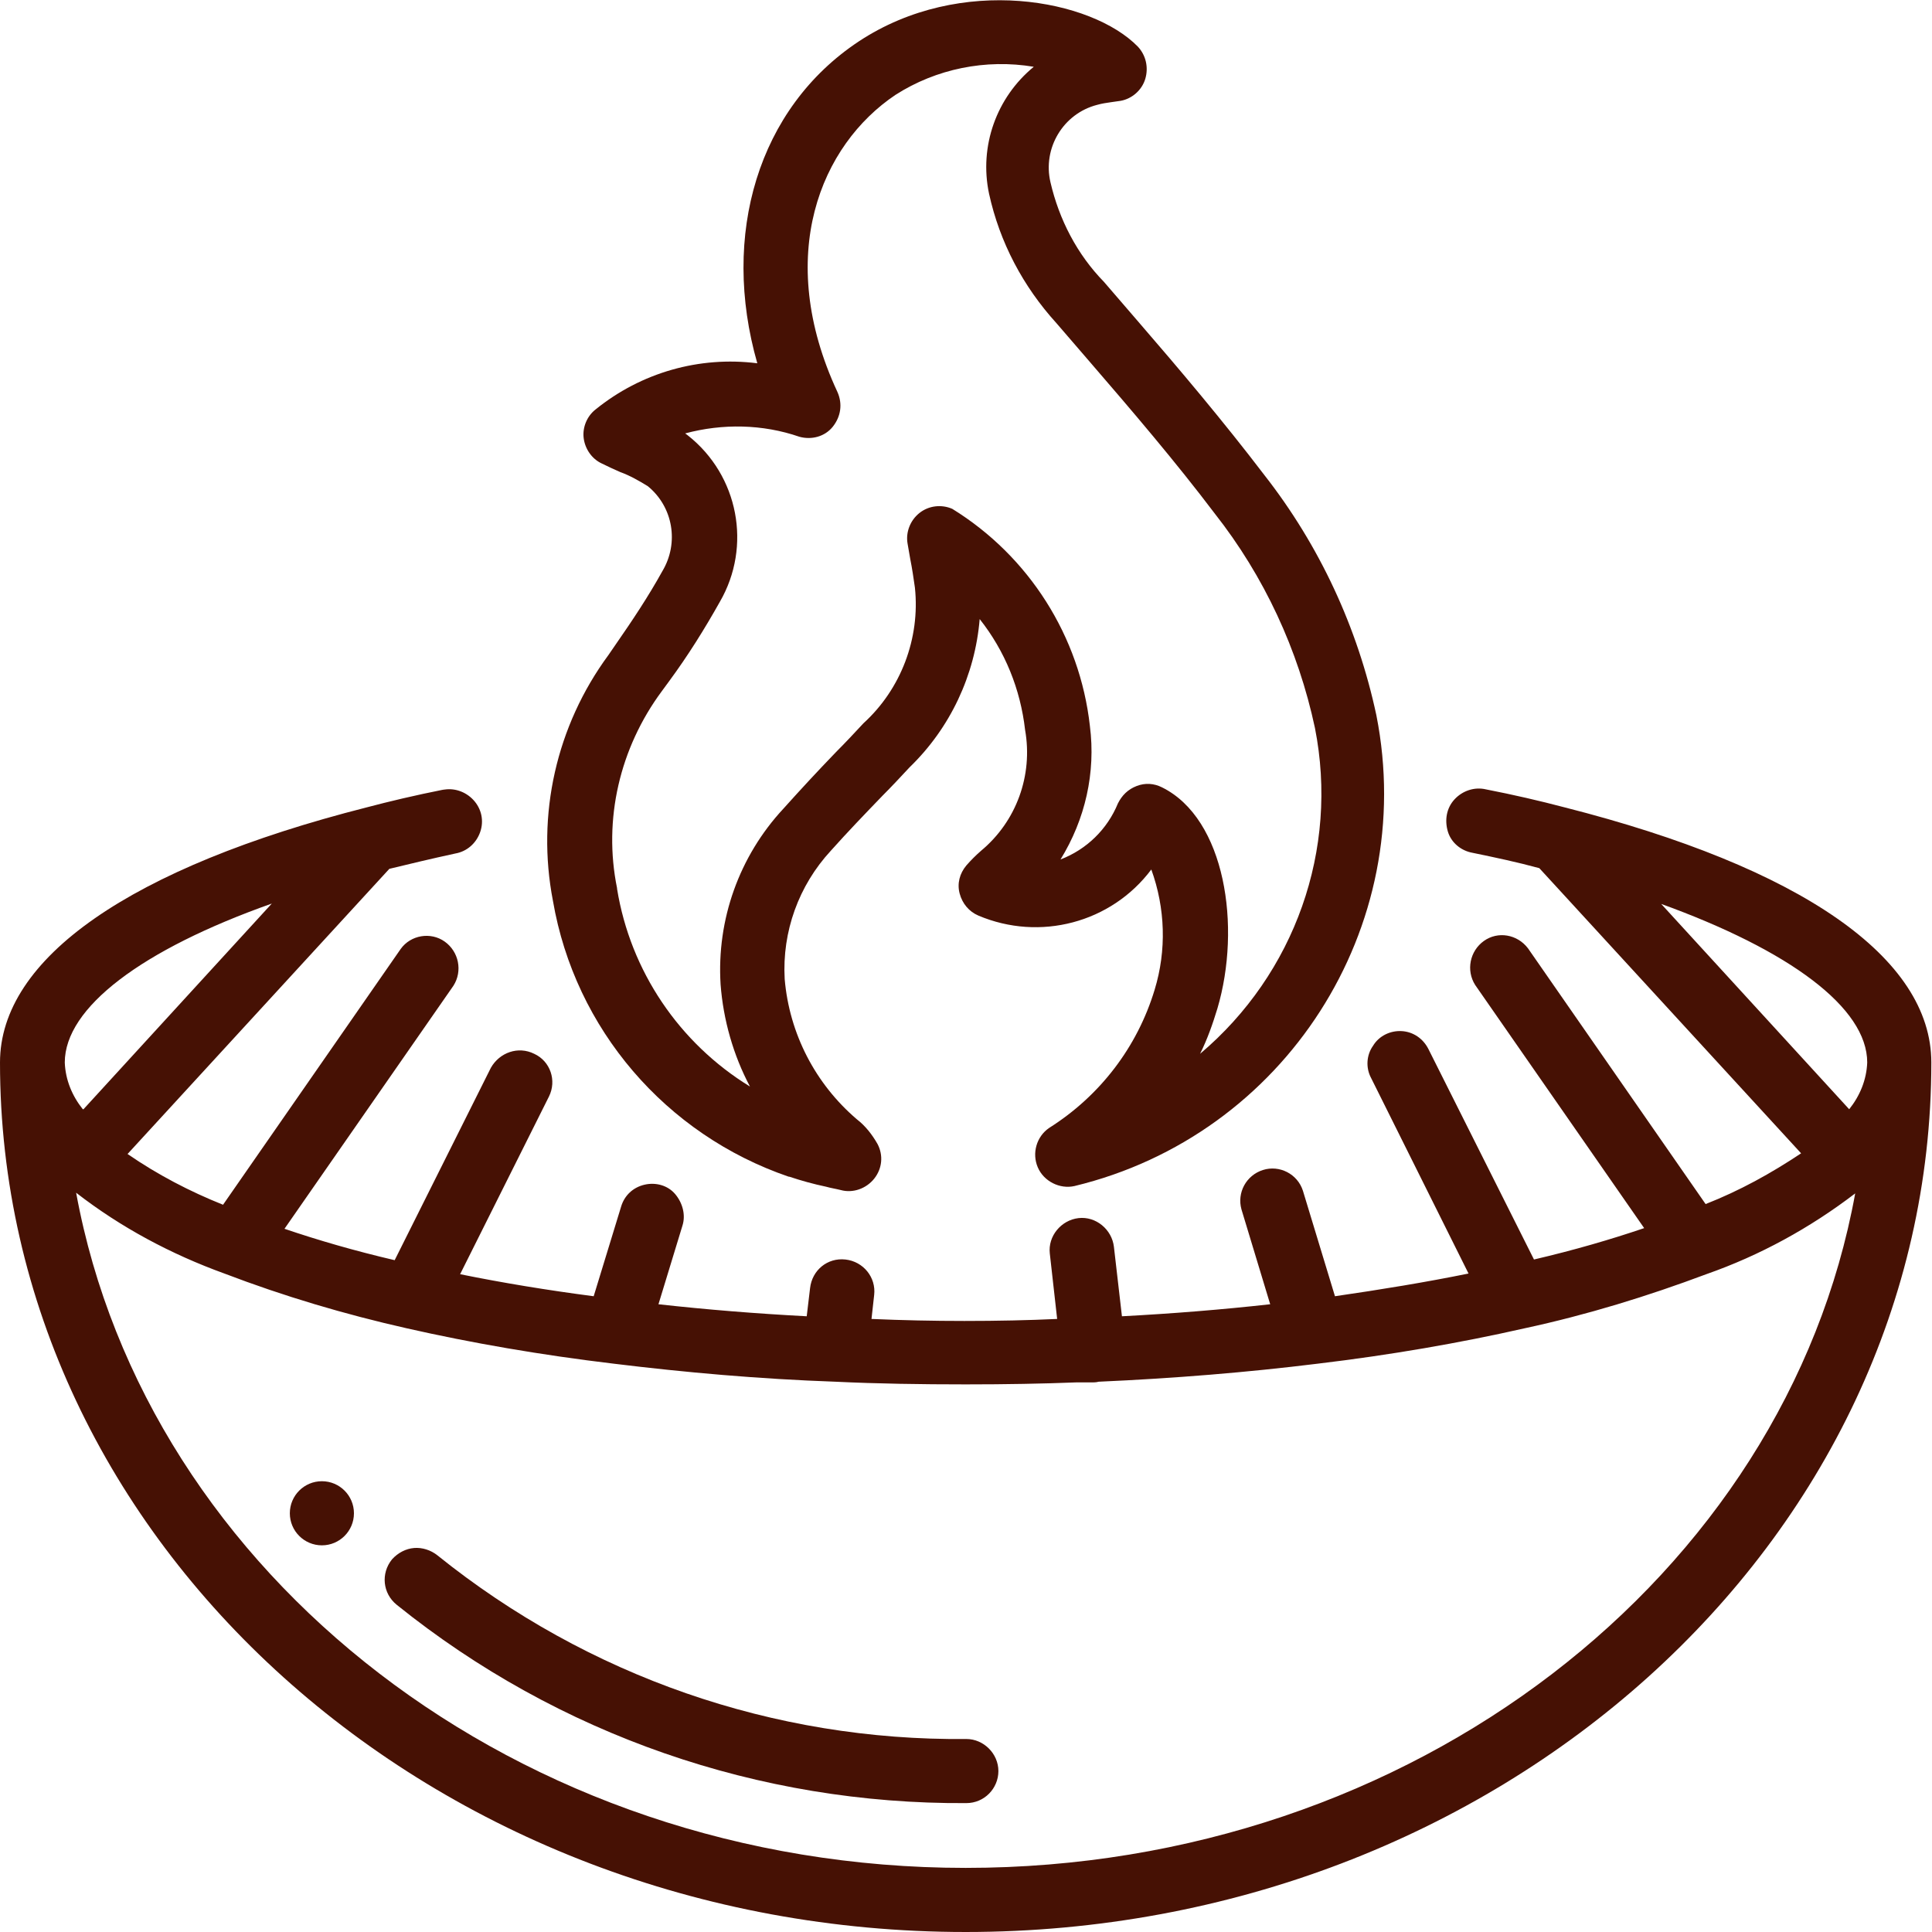
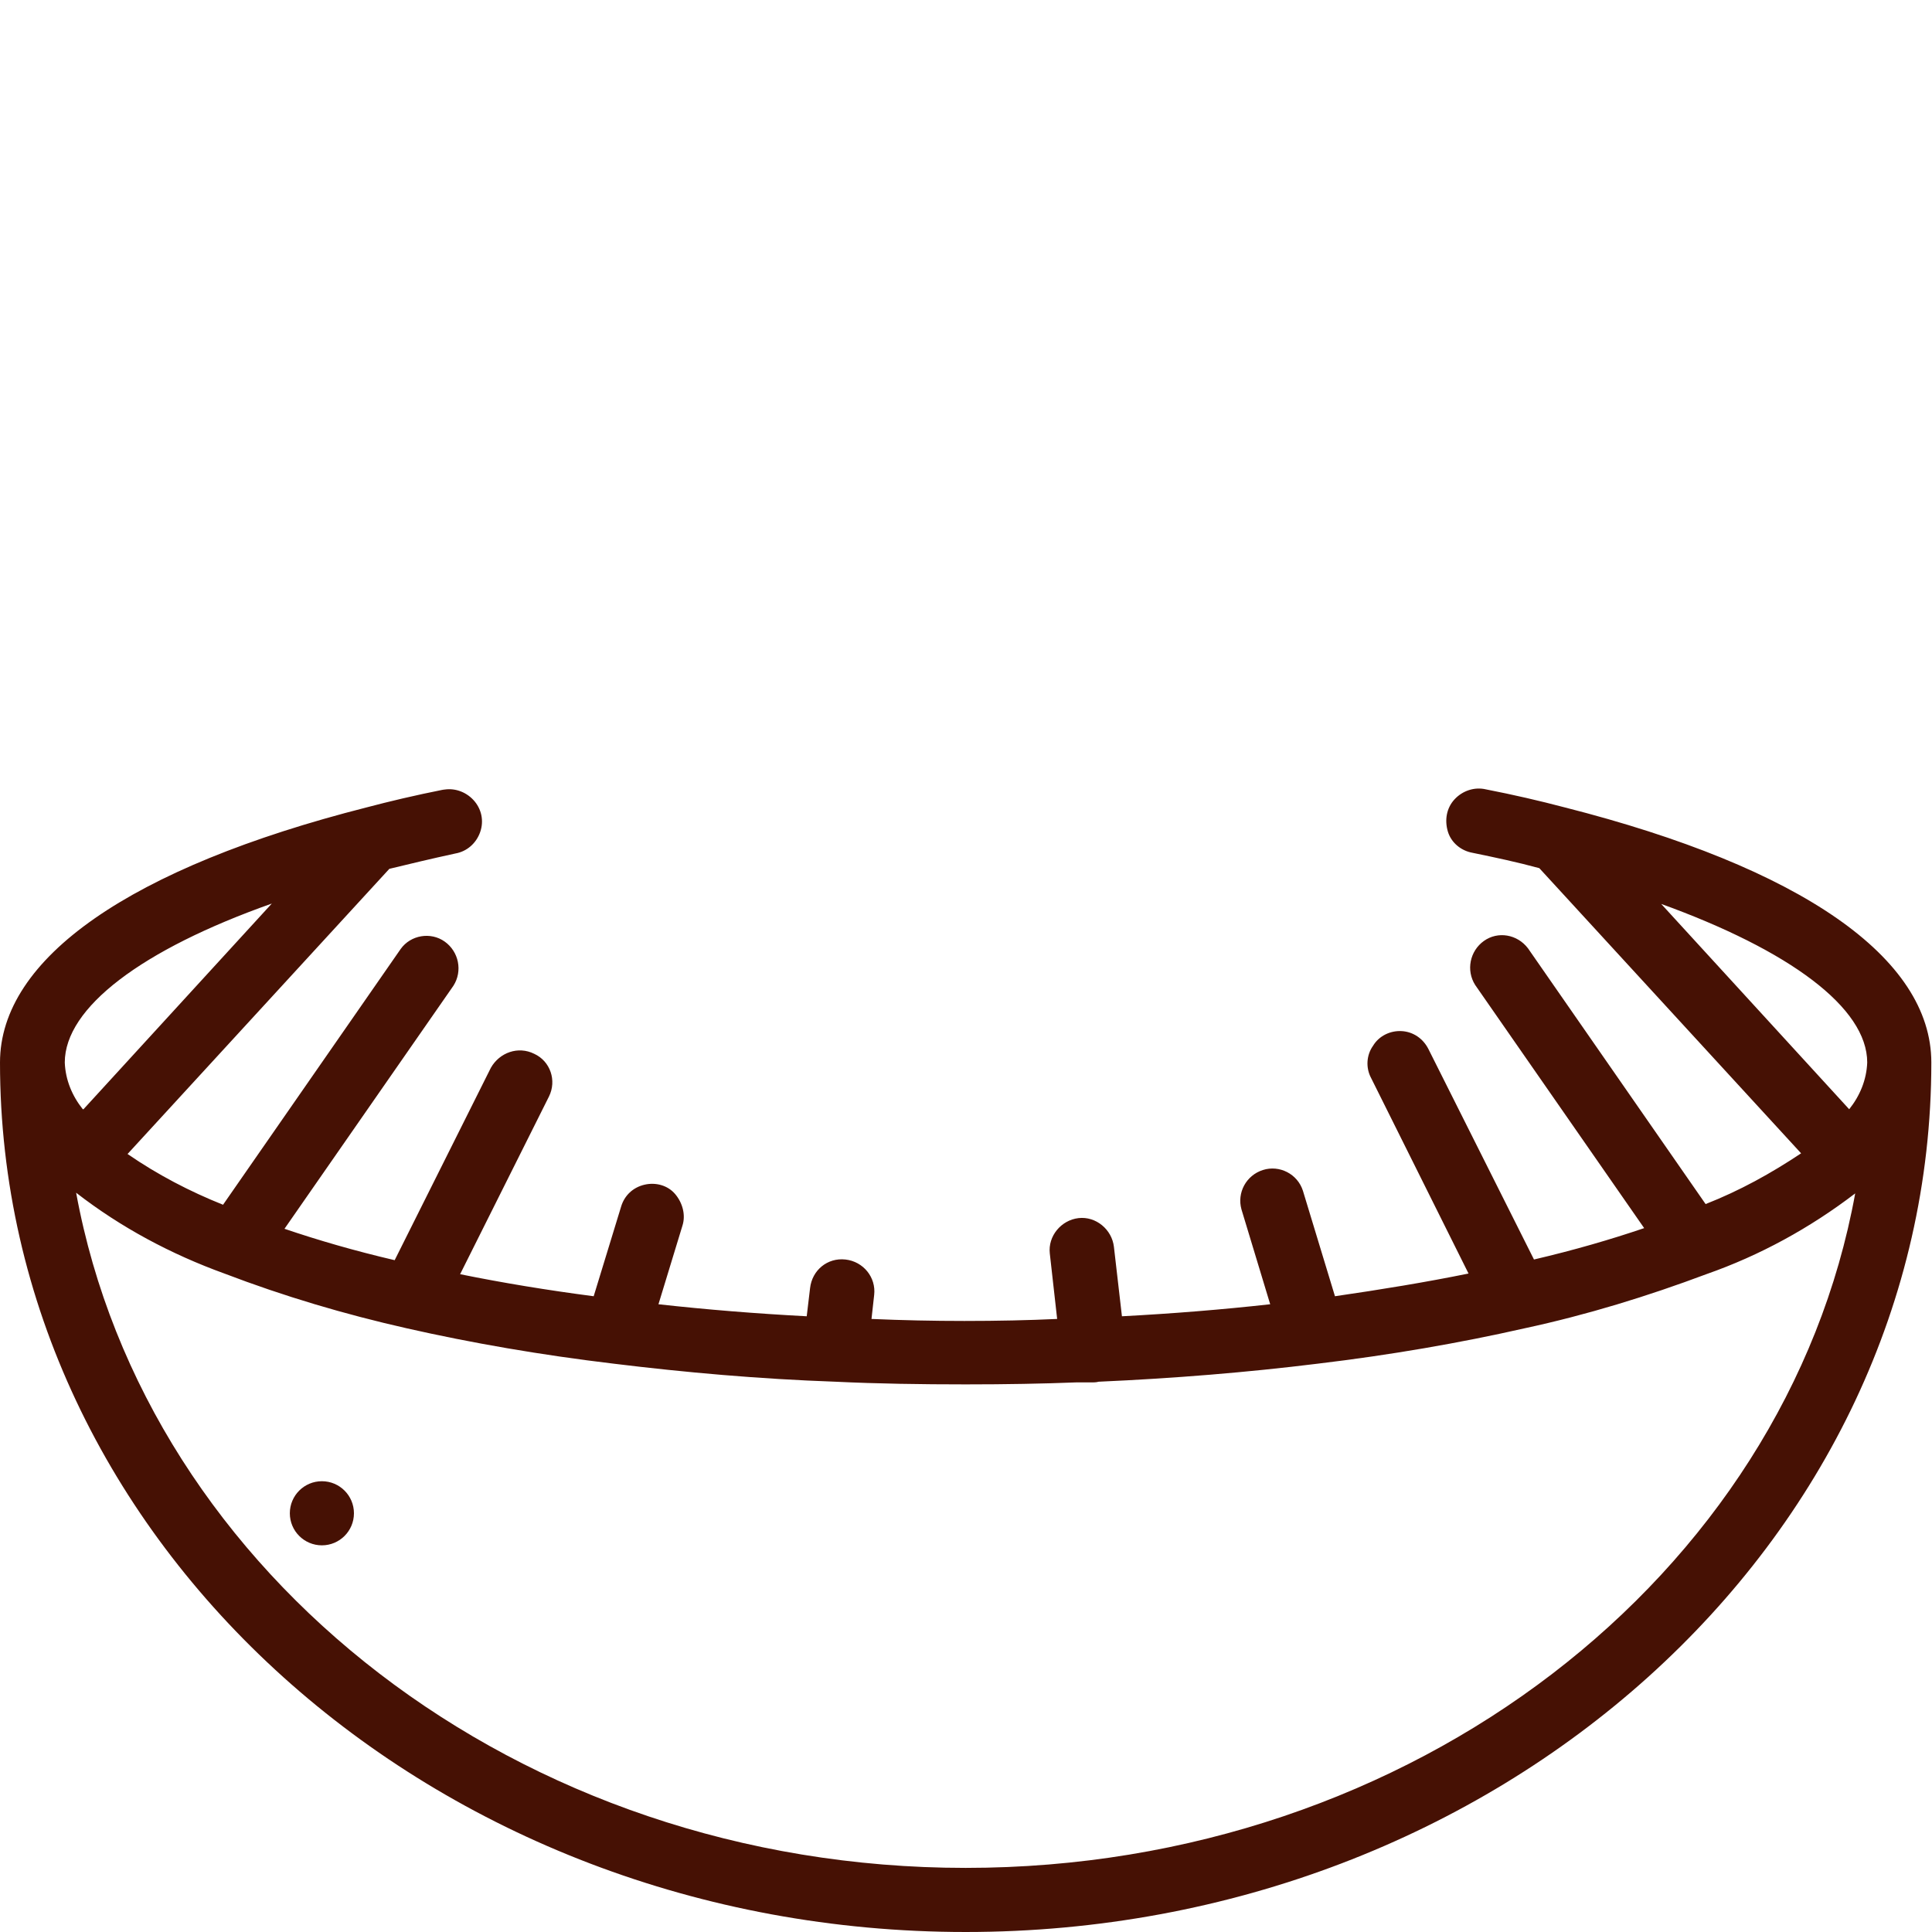
<svg xmlns="http://www.w3.org/2000/svg" id="b" viewBox="0 0 28.93 28.93">
  <defs>
    <style>.j{fill:#461104;}</style>
  </defs>
  <g id="c">
    <g id="d">
      <g id="e">
        <path id="f" class="j" d="M6.66,11.82c-.45.09-.83.18-1.17.27-3.54.9-5.49,2.26-5.49,3.82,0,7.18,6.49,13.02,14.46,13.02s14.46-5.84,14.46-13.02c0-1.57-1.95-2.92-5.49-3.82-.38-.1-.77-.19-1.18-.27-.17-.04-.35.02-.47.15s-.15.31-.1.48.2.29.37.32c.34.07.67.14,1,.23l3.92,4.27c-.45.3-.92.56-1.43.76l-2.66-3.83c-.16-.21-.45-.26-.66-.11s-.27.44-.13.66l2.53,3.64c-.5.17-1.05.33-1.65.47l-1.58-3.15c-.08-.16-.23-.26-.4-.27s-.34.07-.43.22c-.1.14-.11.33-.03.48l1.46,2.93c-.64.13-1.31.24-2,.34l-.48-1.58c-.08-.25-.35-.39-.6-.31-.25.08-.39.34-.32.59l.43,1.42c-.72.08-1.46.14-2.22.18l-.12-1.04c-.03-.26-.27-.46-.53-.43s-.46.27-.43.53l.11.98c-.43.02-.89.03-1.39.03-.47,0-.93-.01-1.39-.03l.04-.36c.03-.26-.16-.5-.43-.53s-.5.16-.53.43l-.05.42c-.76-.04-1.5-.1-2.22-.18l.36-1.18c.05-.16,0-.34-.11-.47s-.29-.18-.46-.14-.3.16-.35.33l-.41,1.34c-.69-.09-1.36-.2-2-.33l1.33-2.66c.12-.24.02-.53-.22-.64-.24-.12-.52-.02-.65.21l-1.44,2.88c-.6-.14-1.15-.3-1.65-.47l2.53-3.64c.14-.22.08-.51-.13-.66s-.51-.1-.66.11l-2.66,3.83c-.5-.2-.98-.45-1.43-.76l3.92-4.27c.29-.07.62-.15.99-.23.17-.03.31-.15.37-.32s.02-.35-.1-.48-.3-.19-.47-.15h0ZM24.86,13.53c1.94.7,3.1,1.56,3.1,2.38-.01.26-.11.5-.27.7l-2.82-3.08ZM16.12,20.7h.25s.05,0,.08-.01c1.13-.05,2.23-.14,3.28-.27,1.09-.13,2.13-.31,3.1-.53.93-.2,1.84-.48,2.72-.81.8-.28,1.55-.69,2.23-1.21-1.04,5.72-6.62,10.1-13.32,10.1S2.19,23.58,1.14,17.86c.67.52,1.42.92,2.22,1.21.89.34,1.8.61,2.73.82h0c.97.22,2.01.4,3.1.53,1.06.13,2.18.23,3.32.27.63.03,1.28.04,1.95.04.61,0,1.15-.01,1.66-.03h0ZM1.24,16.61c-.16-.2-.26-.44-.27-.7,0-.82,1.15-1.69,3.1-2.38l-2.82,3.08Z" />
-         <path id="g" class="j" d="M5.87,23.35c-.17.21-.14.51.07.68,2.42,1.95,5.43,2.99,8.53,2.97.27,0,.48-.22.48-.48s-.22-.48-.48-.48c-2.88.03-5.67-.94-7.92-2.75-.1-.08-.23-.12-.35-.11s-.24.07-.33.17Z" />
        <circle id="h" class="j" cx="4.82" cy="22.66" r=".48" />
-         <path id="i" class="j" d="M11.82,17.62c.18.06.36.11.55.15.07.02.14.03.22.05.18.05.38-.02.5-.17s.14-.35.05-.52c-.08-.14-.18-.27-.31-.37-.62-.53-1.01-1.28-1.08-2.1-.04-.71.21-1.4.69-1.92.25-.28.51-.55.77-.82.14-.14.28-.29.41-.43.61-.59.98-1.38,1.05-2.22.38.48.61,1.05.68,1.66.12.68-.13,1.37-.66,1.81-.08.07-.15.14-.22.22-.1.12-.14.27-.1.42s.14.27.28.33c.92.39,1.99.11,2.59-.69.21.58.23,1.21.05,1.8-.26.86-.82,1.59-1.58,2.07-.19.13-.26.38-.17.59s.33.33.55.28c3.15-.76,5.15-3.87,4.52-7.05-.28-1.31-.85-2.54-1.68-3.6-.61-.8-1.26-1.57-1.9-2.31l-.5-.58c-.4-.41-.67-.93-.8-1.49-.12-.51.19-1.03.7-1.16.07-.02.14-.03.21-.04l.14-.02c.17-.03.32-.16.37-.33.05-.17.01-.35-.11-.48-.69-.71-2.65-1.09-4.18-.08-1.51,1-2.07,2.9-1.52,4.82-.87-.11-1.74.14-2.42.69-.13.1-.2.27-.18.43.02.16.12.31.27.38.1.05.19.09.28.13.14.05.28.13.41.21.38.31.47.85.22,1.27-.21.38-.45.74-.7,1.1l-.11.16c-.78,1.06-1.08,2.39-.83,3.68.33,1.92,1.69,3.5,3.53,4.13h0ZM9.24,13.3c-.21-1.03.04-2.1.67-2.95l.11-.15c.28-.38.53-.78.76-1.19.48-.83.28-1.89-.48-2.49-.01-.01-.03-.02-.04-.03.56-.15,1.16-.14,1.71.05.18.05.38,0,.5-.15s.15-.34.07-.52c-.95-2.04-.25-3.7.87-4.45.61-.39,1.35-.54,2.07-.42-.56.46-.82,1.19-.67,1.9.16.73.51,1.39,1.01,1.94l.5.58c.63.73,1.28,1.49,1.87,2.27.74.94,1.25,2.04,1.5,3.21.36,1.82-.3,3.68-1.72,4.88.11-.22.19-.45.26-.68.36-1.22.12-2.84-.83-3.31-.12-.06-.25-.07-.38-.02s-.22.14-.28.26c-.16.39-.47.69-.86.84.37-.6.53-1.3.44-2-.15-1.34-.91-2.54-2.06-3.25-.16-.07-.35-.05-.49.06-.14.11-.21.29-.18.46l.04.23c.03.15.05.29.07.43.08.76-.21,1.52-.77,2.03-.13.14-.27.29-.41.43-.27.28-.53.56-.79.85-.66.71-1,1.66-.94,2.63.04.53.19,1.06.44,1.53-1.06-.65-1.79-1.73-1.99-2.96h0Z" />
      </g>
    </g>
  </g>
</svg>